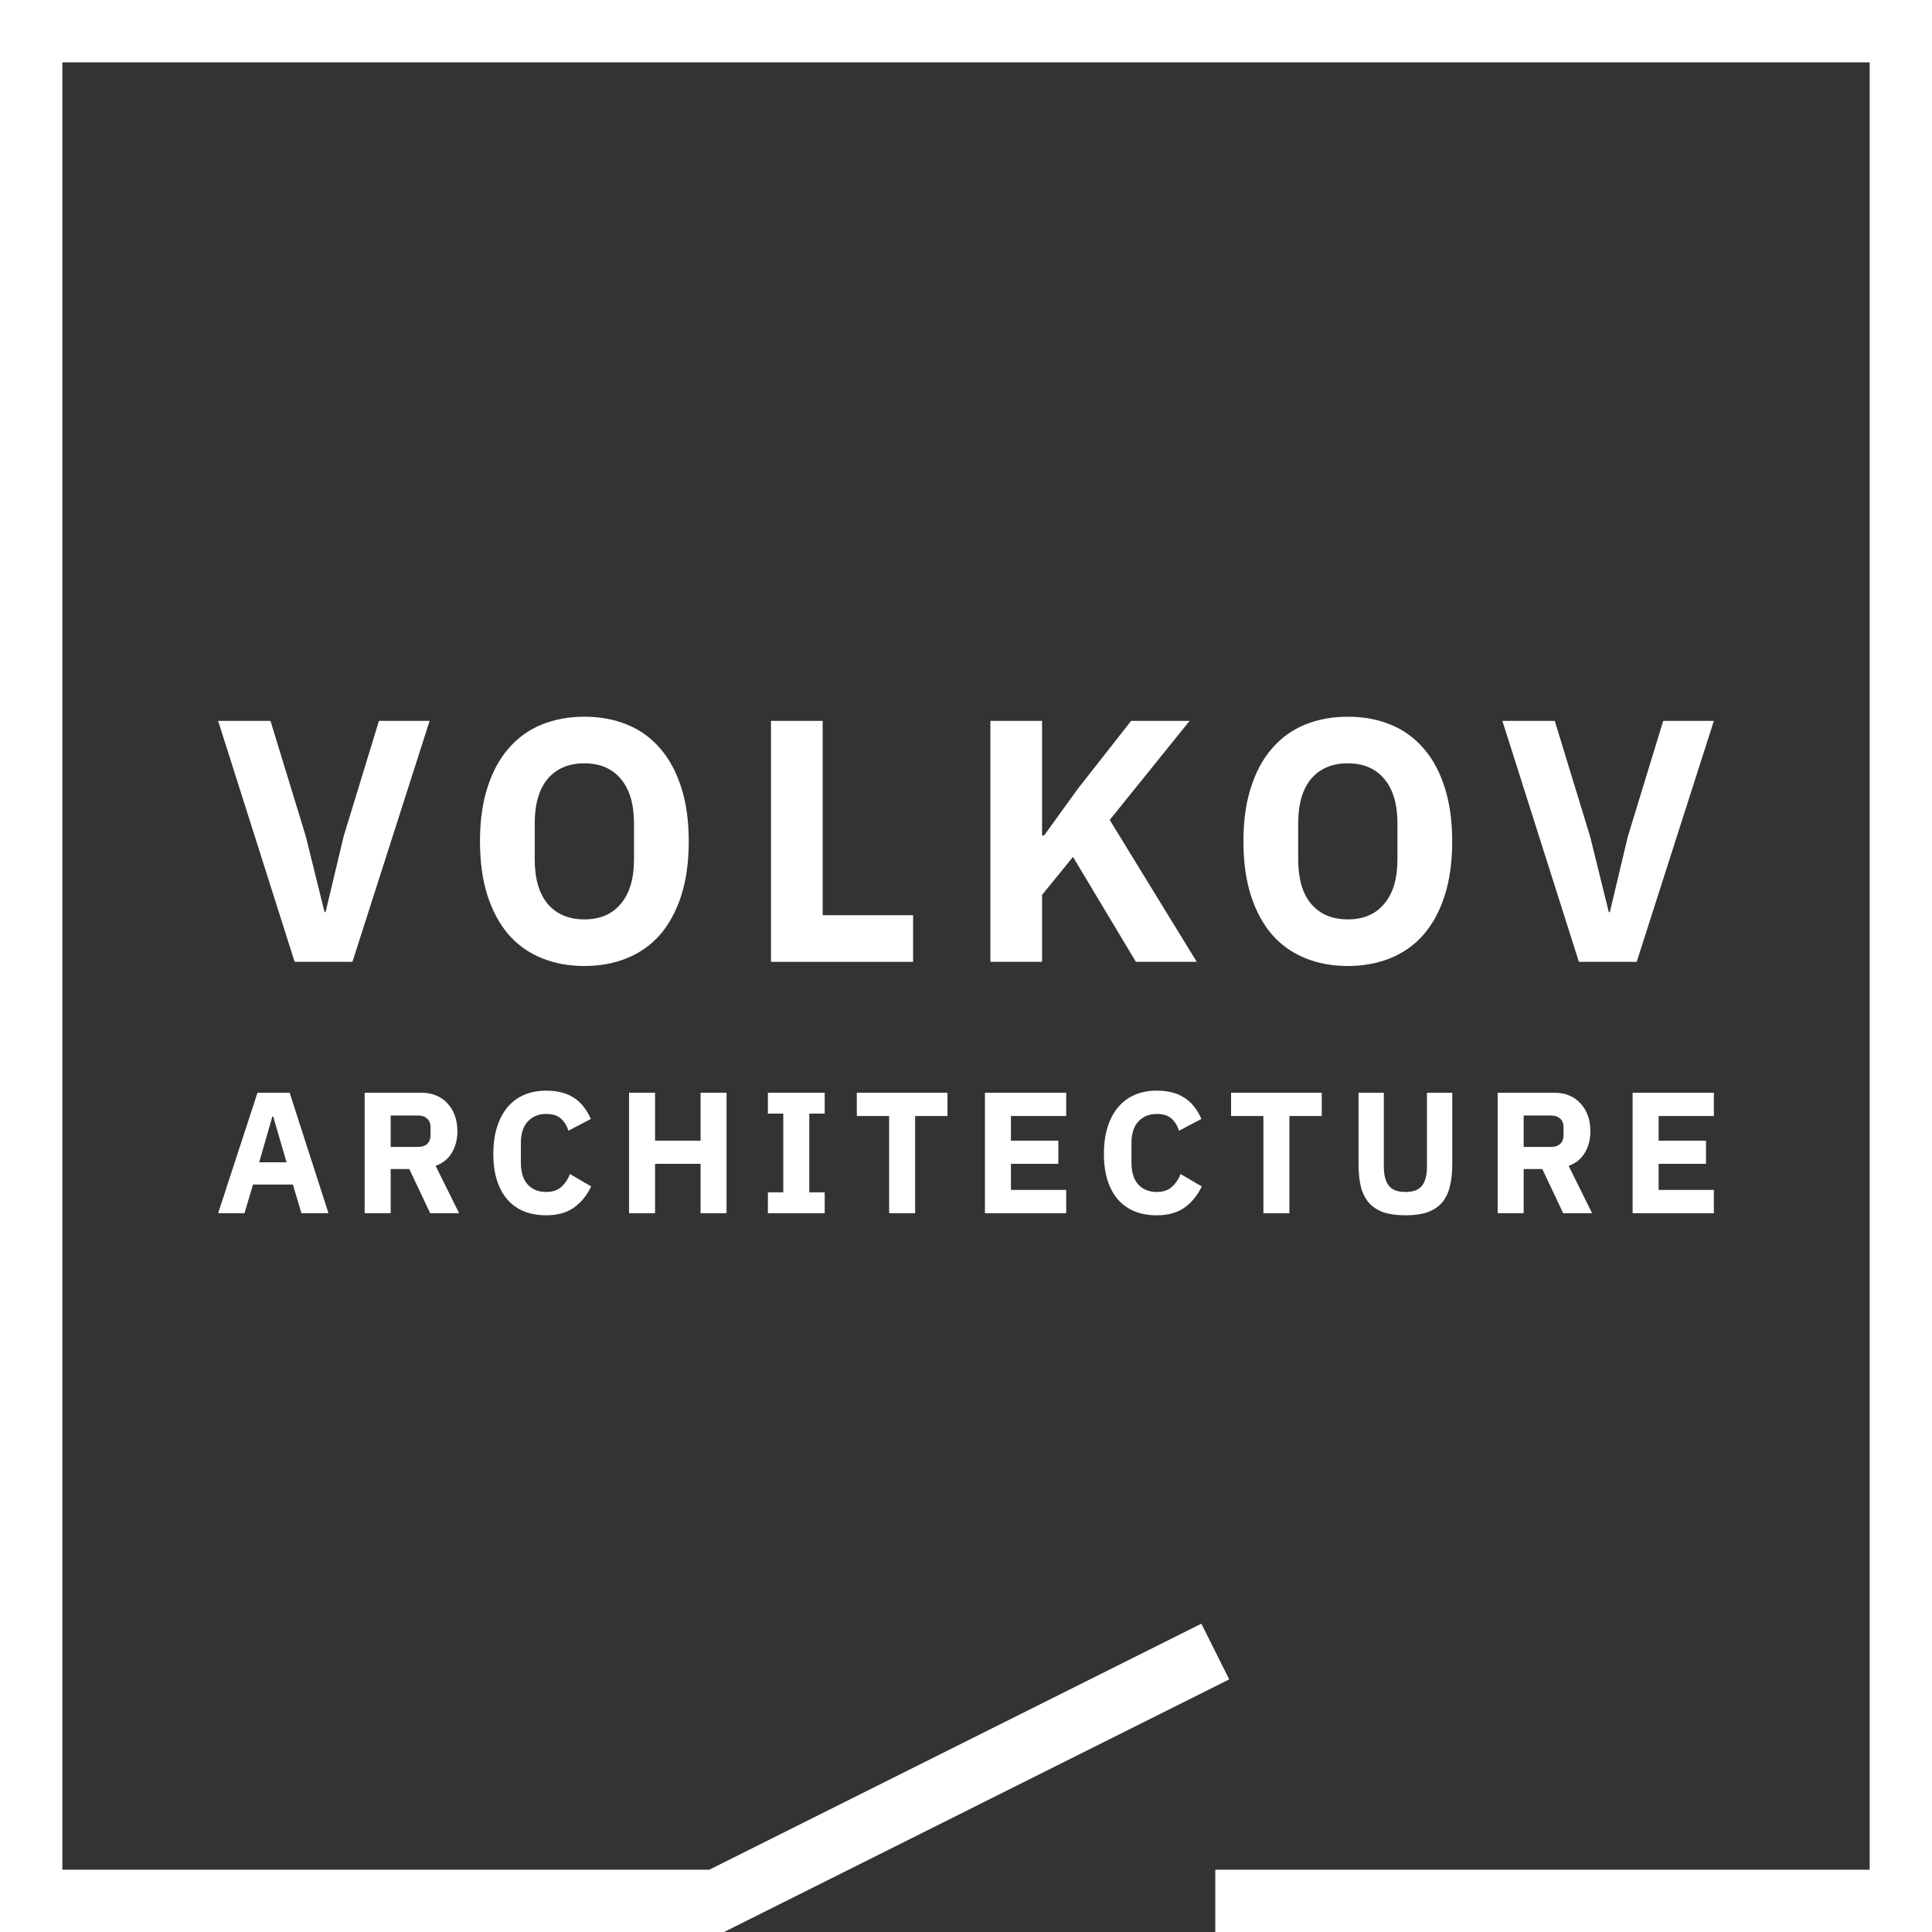
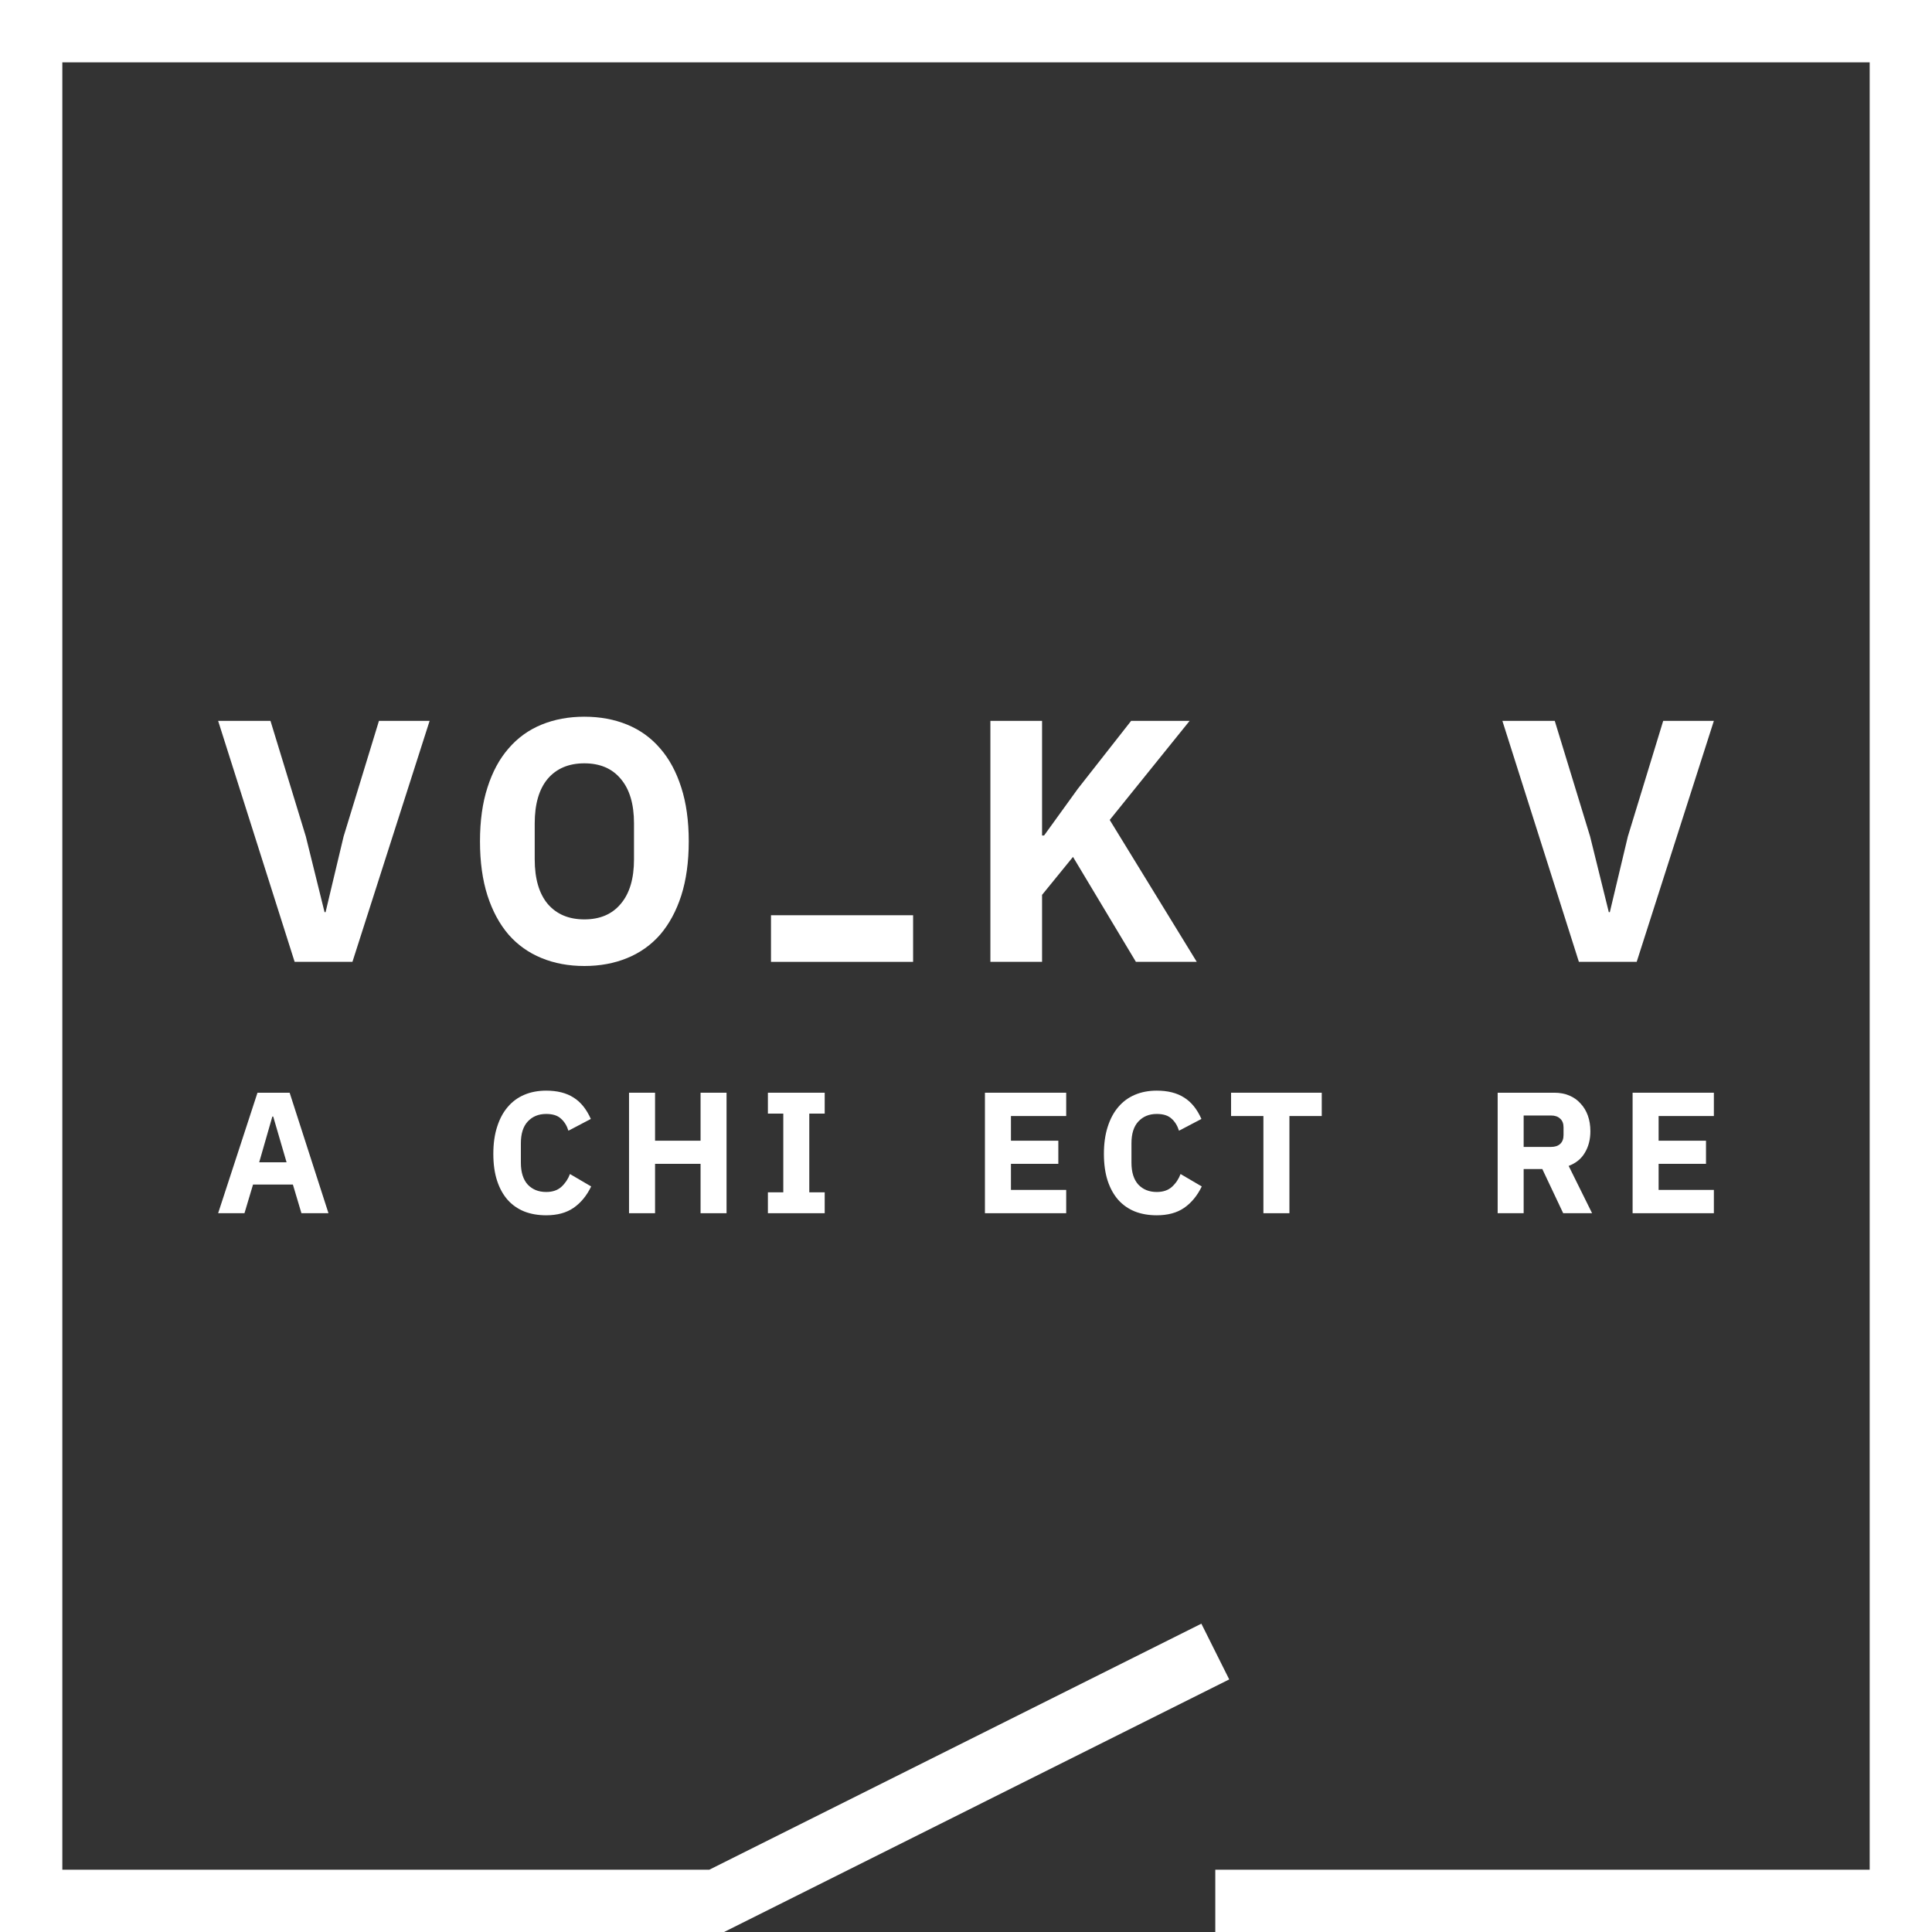
<svg xmlns="http://www.w3.org/2000/svg" width="95" height="95" viewBox="0 0 95 95" fill="none">
  <rect x="0" y="0" width="95" height="95" fill="#333333" stroke="none" />
  <path fill-rule="evenodd" clip-rule="evenodd" d="M0 0H95V95H59.758V91.936H91.936V3.065H3.065V91.936H34.88L59.073 79.839L60.443 82.58L35.604 95H0V0Z" fill="white" />
  <path d="M14.488 47.296L10.726 35.446H13.3L15.039 41.133L15.959 44.852H16.009L16.895 41.133L18.634 35.446H21.125L17.33 47.296H14.488Z" fill="white" />
  <path d="M28.734 47.5C27.965 47.5 27.263 47.37 26.628 47.109C25.992 46.849 25.452 46.464 25.006 45.955C24.56 45.434 24.215 44.795 23.97 44.036C23.724 43.267 23.602 42.378 23.602 41.371C23.602 40.364 23.724 39.481 23.97 38.722C24.215 37.953 24.56 37.313 25.006 36.804C25.452 36.283 25.992 35.893 26.628 35.632C27.263 35.372 27.965 35.242 28.734 35.242C29.503 35.242 30.206 35.372 30.841 35.632C31.476 35.893 32.017 36.283 32.463 36.804C32.908 37.313 33.254 37.953 33.499 38.722C33.744 39.481 33.867 40.364 33.867 41.371C33.867 42.378 33.744 43.267 33.499 44.036C33.254 44.795 32.908 45.434 32.463 45.955C32.017 46.464 31.476 46.849 30.841 47.109C30.206 47.37 29.503 47.5 28.734 47.5ZM28.734 45.208C29.503 45.208 30.1 44.953 30.523 44.444C30.958 43.935 31.175 43.205 31.175 42.254V40.488C31.175 39.537 30.958 38.807 30.523 38.298C30.1 37.789 29.503 37.534 28.734 37.534C27.965 37.534 27.363 37.789 26.929 38.298C26.505 38.807 26.293 39.537 26.293 40.488V42.254C26.293 43.205 26.505 43.935 26.929 44.444C27.363 44.953 27.965 45.208 28.734 45.208Z" fill="white" />
-   <path d="M37.911 47.296V35.446H40.452V45.004H44.899V47.296H37.911Z" fill="white" />
+   <path d="M37.911 47.296V35.446V45.004H44.899V47.296H37.911Z" fill="white" />
  <path d="M52.761 42.135L51.24 44.003V47.296H48.699V35.446H51.24V41.082H51.34L52.996 38.79L55.62 35.446H58.496L54.567 40.318L58.847 47.296H55.855L52.761 42.135Z" fill="white" />
-   <path d="M66.275 47.5C65.505 47.5 64.803 47.37 64.168 47.109C63.533 46.849 62.992 46.464 62.546 45.955C62.1 45.434 61.755 44.795 61.51 44.036C61.264 43.267 61.142 42.378 61.142 41.371C61.142 40.364 61.264 39.481 61.51 38.722C61.755 37.953 62.1 37.313 62.546 36.804C62.992 36.283 63.533 35.893 64.168 35.632C64.803 35.372 65.505 35.242 66.275 35.242C67.044 35.242 67.746 35.372 68.381 35.632C69.016 35.893 69.557 36.283 70.003 36.804C70.449 37.313 70.794 37.953 71.039 38.722C71.284 39.481 71.407 40.364 71.407 41.371C71.407 42.378 71.284 43.267 71.039 44.036C70.794 44.795 70.449 45.434 70.003 45.955C69.557 46.464 69.016 46.849 68.381 47.109C67.746 47.37 67.044 47.5 66.275 47.5ZM66.275 45.208C67.044 45.208 67.64 44.953 68.063 44.444C68.498 43.935 68.715 43.205 68.715 42.254V40.488C68.715 39.537 68.498 38.807 68.063 38.298C67.64 37.789 67.044 37.534 66.275 37.534C65.505 37.534 64.903 37.789 64.469 38.298C64.045 38.807 63.834 39.537 63.834 40.488V42.254C63.834 43.205 64.045 43.935 64.469 44.444C64.903 44.953 65.505 45.208 66.275 45.208Z" fill="white" />
  <path d="M77.637 47.296L73.875 35.446H76.45L78.189 41.133L79.108 44.852H79.158L80.044 41.133L81.783 35.446H84.274L80.479 47.296H77.637Z" fill="white" />
  <path d="M14.822 59.656L14.402 58.247H12.442L12.021 59.656H10.726L12.661 53.731H14.242L16.152 59.656H14.822ZM13.434 54.902H13.392L12.745 57.152H14.091L13.434 54.902Z" fill="white" />
-   <path d="M19.21 59.656H17.931V53.731H20.716C20.985 53.731 21.229 53.776 21.448 53.867C21.666 53.957 21.851 54.087 22.003 54.257C22.16 54.421 22.28 54.619 22.364 54.851C22.448 55.084 22.491 55.341 22.491 55.624C22.491 56.026 22.401 56.377 22.221 56.677C22.047 56.977 21.781 57.194 21.422 57.33L22.575 59.656H21.153L20.127 57.483H19.21V59.656ZM20.556 56.396C20.747 56.396 20.895 56.348 21.002 56.252C21.114 56.15 21.17 56.003 21.17 55.811V55.437C21.17 55.245 21.114 55.1 21.002 55.004C20.895 54.902 20.747 54.851 20.556 54.851H19.21V56.396H20.556Z" fill="white" />
  <path d="M26.857 59.758C26.459 59.758 26.1 59.696 25.78 59.571C25.46 59.441 25.189 59.252 24.964 59.002C24.74 58.748 24.566 58.434 24.443 58.06C24.319 57.681 24.258 57.24 24.258 56.736C24.258 56.238 24.319 55.797 24.443 55.412C24.566 55.021 24.74 54.696 24.964 54.435C25.189 54.169 25.46 53.969 25.78 53.833C26.1 53.697 26.459 53.629 26.857 53.629C27.401 53.629 27.849 53.742 28.203 53.969C28.556 54.189 28.839 54.54 29.052 55.021L27.951 55.599C27.872 55.349 27.749 55.151 27.58 55.004C27.418 54.851 27.177 54.775 26.857 54.775C26.481 54.775 26.178 54.9 25.948 55.149C25.724 55.392 25.612 55.748 25.612 56.218V57.169C25.612 57.639 25.724 57.998 25.948 58.247C26.178 58.49 26.481 58.612 26.857 58.612C27.171 58.612 27.421 58.527 27.606 58.357C27.796 58.182 27.936 57.972 28.026 57.729L29.069 58.34C28.851 58.793 28.562 59.144 28.203 59.393C27.849 59.636 27.401 59.758 26.857 59.758Z" fill="white" />
  <path d="M34.448 57.228H32.21V59.656H30.931V53.731H32.21V56.091H34.448V53.731H35.726V59.656H34.448V57.228Z" fill="white" />
  <path d="M37.759 59.656V58.629H38.516V54.758H37.759V53.731H40.552V54.758H39.794V58.629H40.552V59.656H37.759Z" fill="white" />
-   <path d="M44.999 54.877V59.656H43.721V54.877H42.131V53.731H46.589V54.877H44.999Z" fill="white" />
  <path d="M48.431 59.656V53.731H52.427V54.877H49.71V56.091H52.04V57.228H49.71V58.51H52.427V59.656H48.431Z" fill="white" />
  <path d="M56.88 59.758C56.482 59.758 56.123 59.696 55.804 59.571C55.484 59.441 55.212 59.252 54.988 59.002C54.764 58.748 54.59 58.434 54.466 58.06C54.343 57.681 54.281 57.24 54.281 56.736C54.281 56.238 54.343 55.797 54.466 55.412C54.59 55.021 54.764 54.696 54.988 54.435C55.212 54.169 55.484 53.969 55.804 53.833C56.123 53.697 56.482 53.629 56.88 53.629C57.424 53.629 57.873 53.742 58.226 53.969C58.58 54.189 58.863 54.54 59.076 55.021L57.974 55.599C57.895 55.349 57.772 55.151 57.604 55.004C57.441 54.851 57.2 54.775 56.88 54.775C56.505 54.775 56.202 54.9 55.972 55.149C55.748 55.392 55.636 55.748 55.636 56.218V57.169C55.636 57.639 55.748 57.998 55.972 58.247C56.202 58.49 56.505 58.612 56.88 58.612C57.194 58.612 57.444 58.527 57.629 58.357C57.82 58.182 57.96 57.972 58.05 57.729L59.093 58.34C58.874 58.793 58.585 59.144 58.226 59.393C57.873 59.636 57.424 59.758 56.88 59.758Z" fill="white" />
  <path d="M63.403 54.877V59.656H62.124V54.877H60.534V53.731H64.993V54.877H63.403Z" fill="white" />
-   <path d="M68.046 53.731V57.364C68.046 57.783 68.127 58.097 68.29 58.306C68.453 58.51 68.725 58.612 69.106 58.612C69.487 58.612 69.759 58.51 69.922 58.306C70.085 58.097 70.166 57.783 70.166 57.364V53.731H71.411V57.228C71.411 57.664 71.369 58.043 71.285 58.366C71.206 58.683 71.074 58.946 70.889 59.155C70.704 59.359 70.466 59.512 70.174 59.614C69.883 59.71 69.527 59.758 69.106 59.758C68.685 59.758 68.329 59.71 68.038 59.614C67.746 59.512 67.508 59.359 67.323 59.155C67.138 58.946 67.003 58.683 66.919 58.366C66.84 58.043 66.801 57.664 66.801 57.228V53.731H68.046Z" fill="white" />
  <path d="M74.921 59.656H73.643V53.731H76.427C76.697 53.731 76.94 53.776 77.159 53.867C77.378 53.957 77.563 54.087 77.714 54.257C77.871 54.421 77.992 54.619 78.076 54.851C78.16 55.084 78.202 55.341 78.202 55.624C78.202 56.026 78.112 56.377 77.933 56.677C77.759 56.977 77.493 57.194 77.134 57.33L78.286 59.656H76.865L75.838 57.483H74.921V59.656ZM76.267 56.396C76.458 56.396 76.607 56.348 76.713 56.252C76.826 56.15 76.882 56.003 76.882 55.811V55.437C76.882 55.245 76.826 55.1 76.713 55.004C76.607 54.902 76.458 54.851 76.267 54.851H74.921V56.396H76.267Z" fill="white" />
  <path d="M80.278 59.656V53.731H84.274V54.877H81.557V56.091H83.887V57.228H81.557V58.51H84.274V59.656H80.278Z" fill="white" />
</svg>